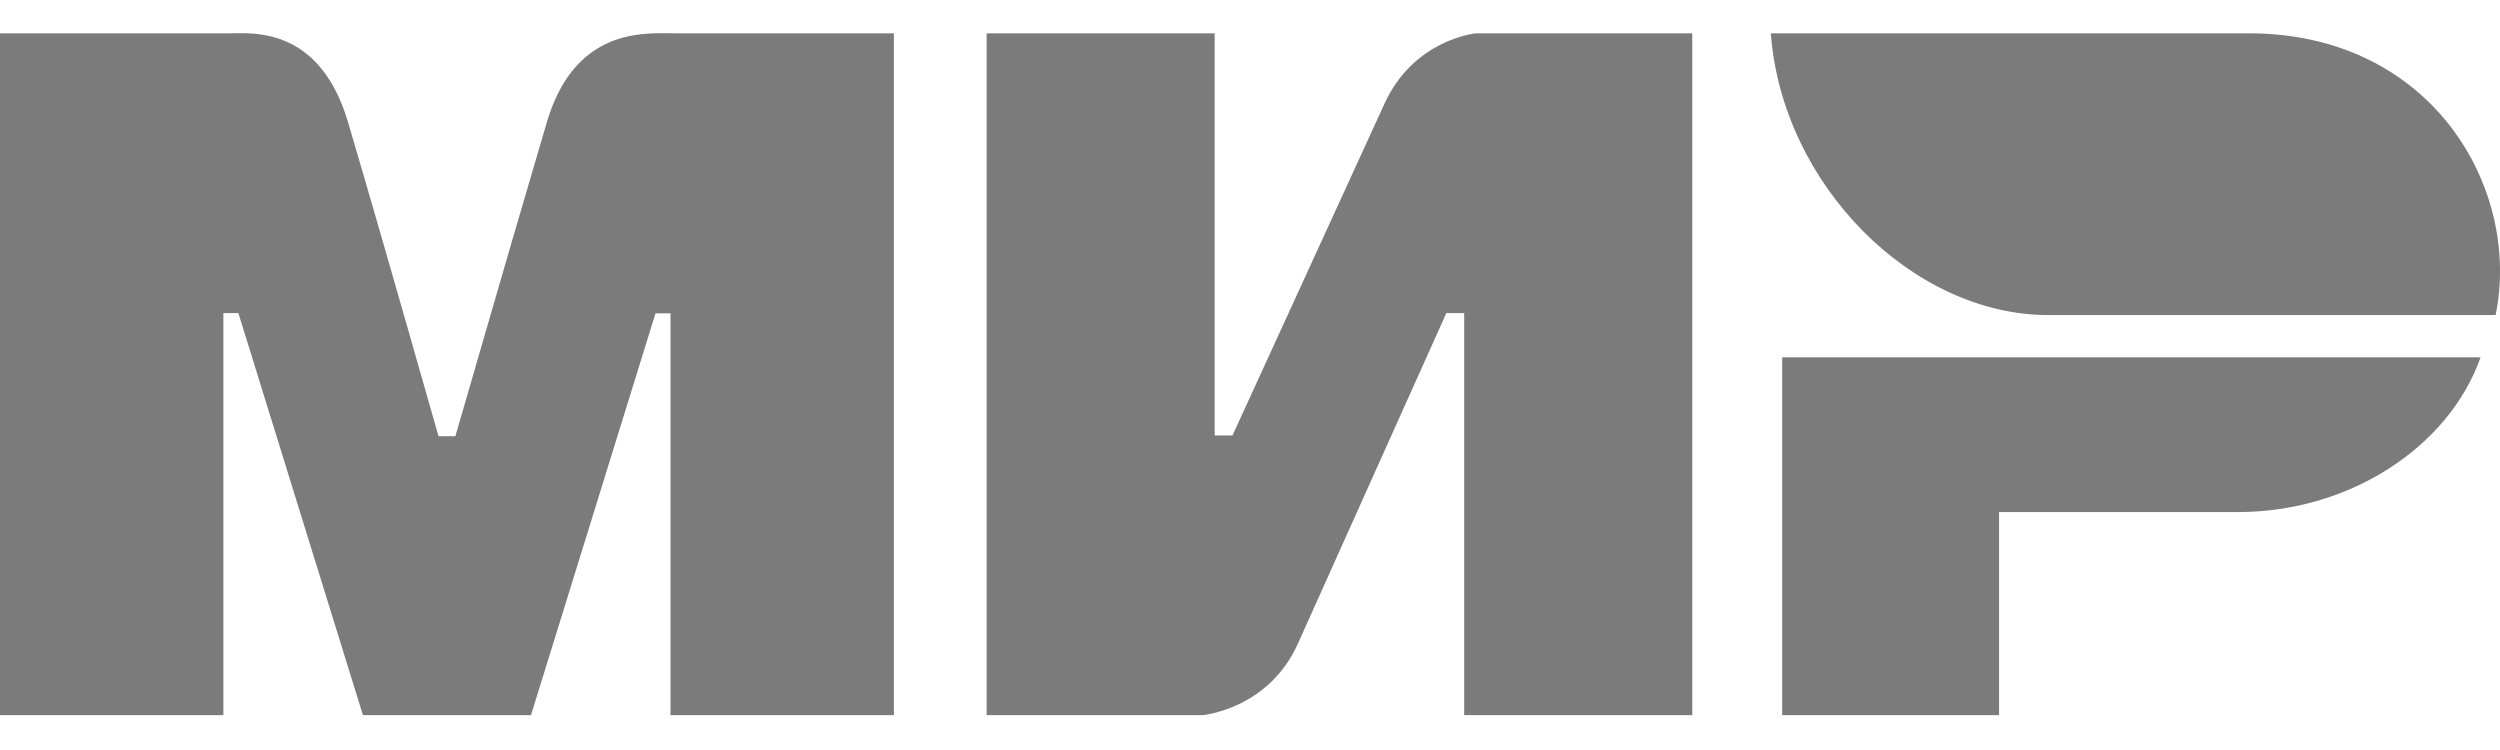
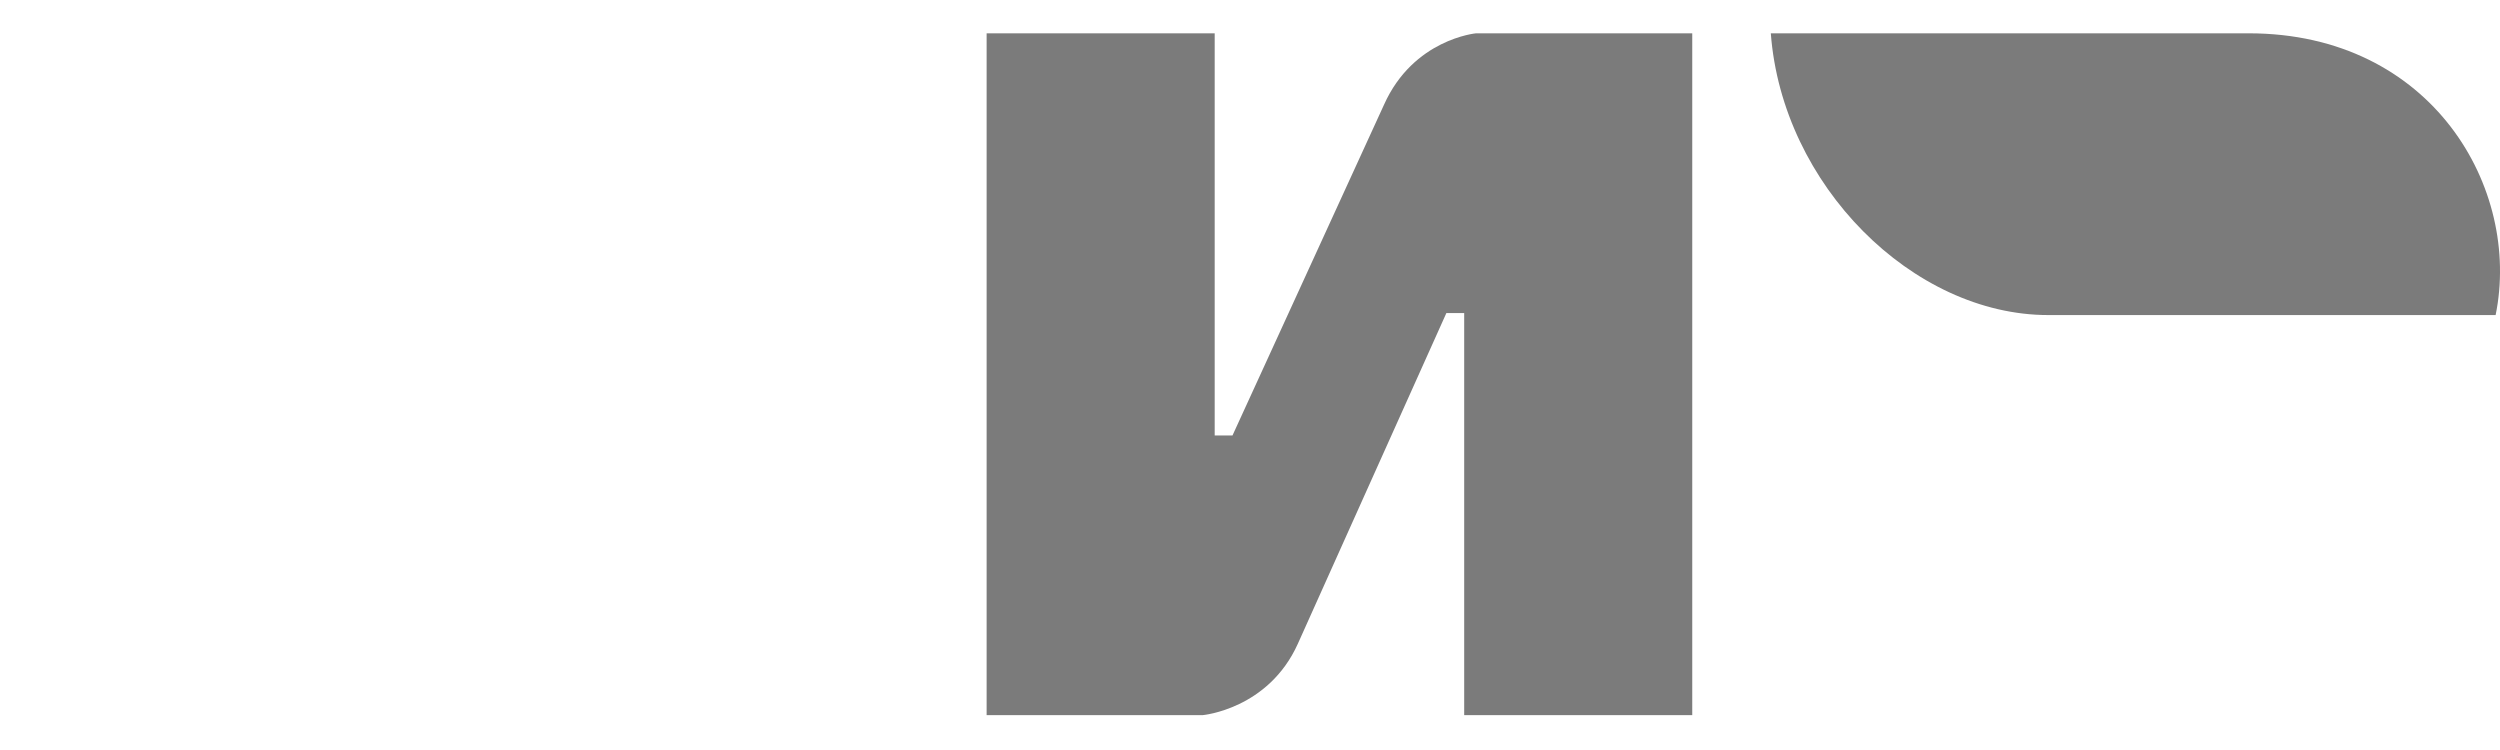
<svg xmlns="http://www.w3.org/2000/svg" width="40" height="12" viewBox="0 0 40 12" fill="none">
-   <path d="M3.756 0.532C3.735 0.533 3.716 0.533 3.699 0.533L0 0.533V11.442H3.574V5.009H3.814L5.807 11.442H8.496L10.488 5.013H10.728V11.442H14.302V0.533L10.796 0.533C10.768 0.533 10.739 0.533 10.707 0.532C10.207 0.525 9.177 0.511 8.75 1.954C8.484 2.85 7.996 4.525 7.286 6.979H7.016C6.354 4.652 5.871 2.976 5.568 1.954C5.14 0.509 4.158 0.525 3.756 0.532Z" fill="#7B7B7B" />
  <path d="M19.435 6.967V0.533H15.786V11.442H19.245C19.245 11.442 20.295 11.347 20.766 10.299L23.142 5.009H23.427V11.442H27.076V0.533H23.617C23.617 0.533 22.614 0.624 22.144 1.676L19.72 6.967H19.435Z" fill="#7B7B7B" />
-   <path d="M35.812 8.193C37.581 8.193 39.18 7.16 39.689 5.717H28.515V11.442H31.985V8.193H35.812Z" fill="#7B7B7B" />
  <path d="M28.333 0.533H35.979C38.921 0.533 40.343 3.022 39.93 5.041H32.772C30.606 5.041 28.515 2.962 28.333 0.533Z" fill="#7B7B7B" />
</svg>